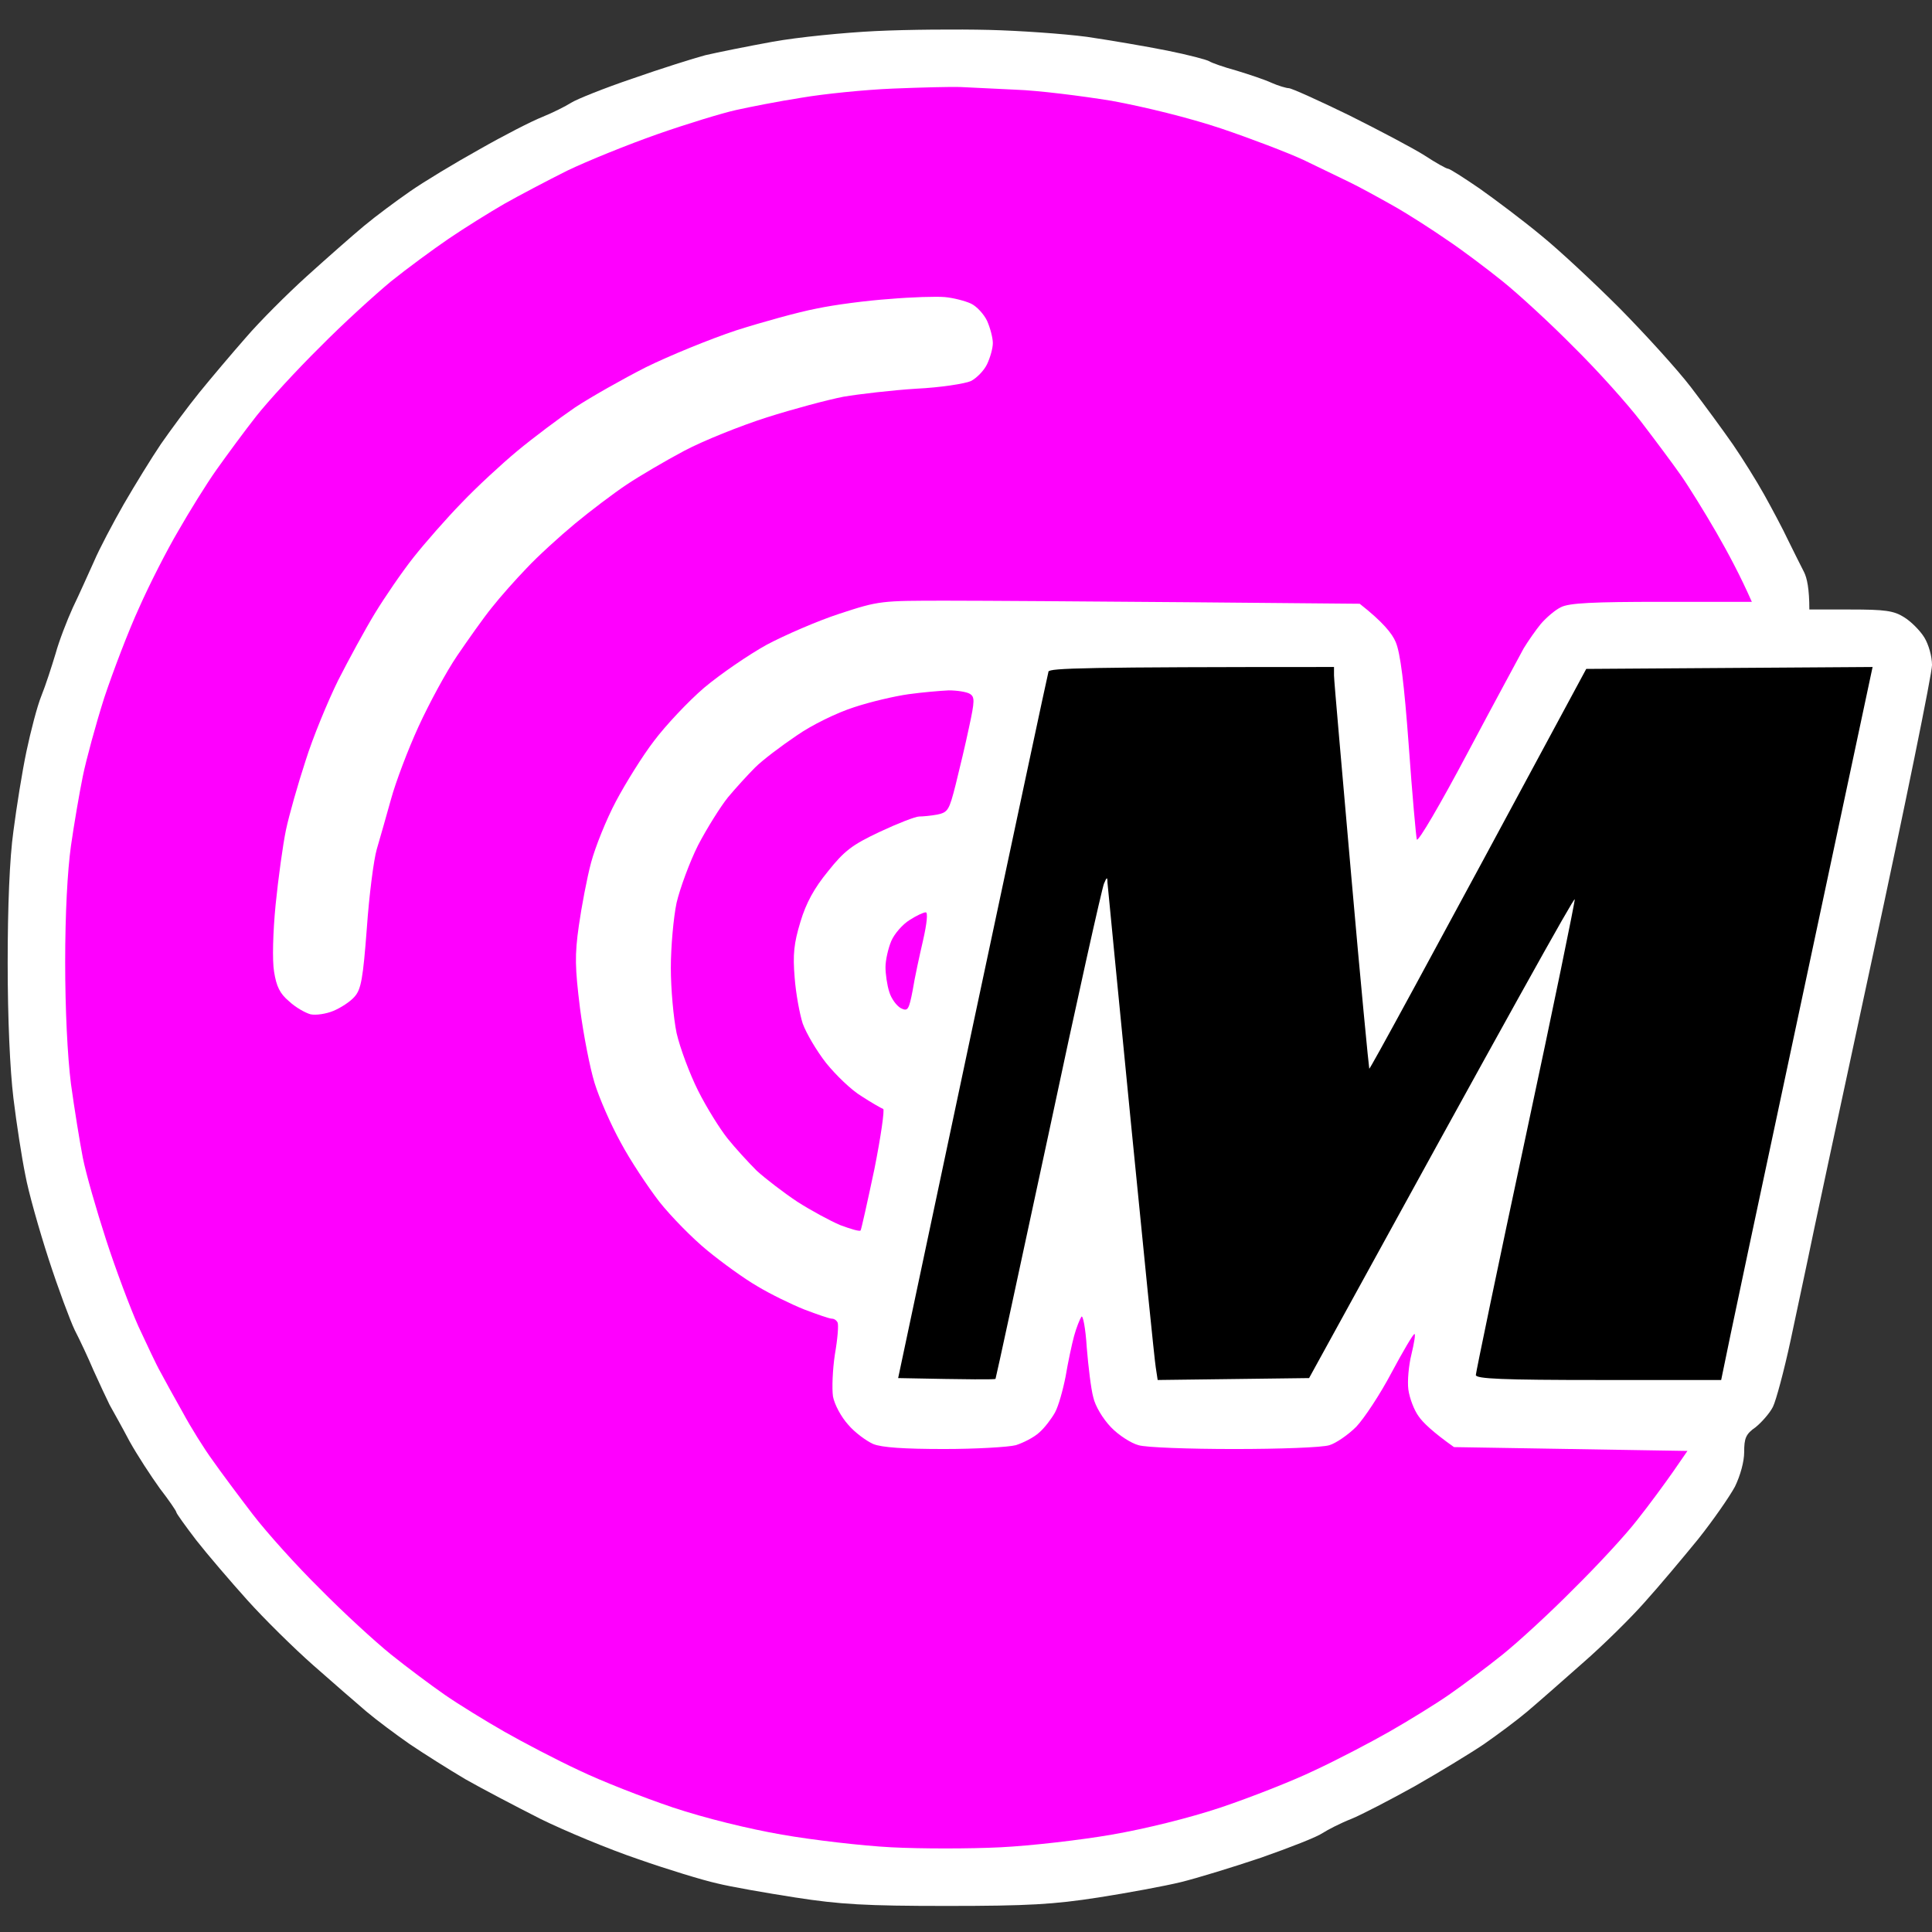
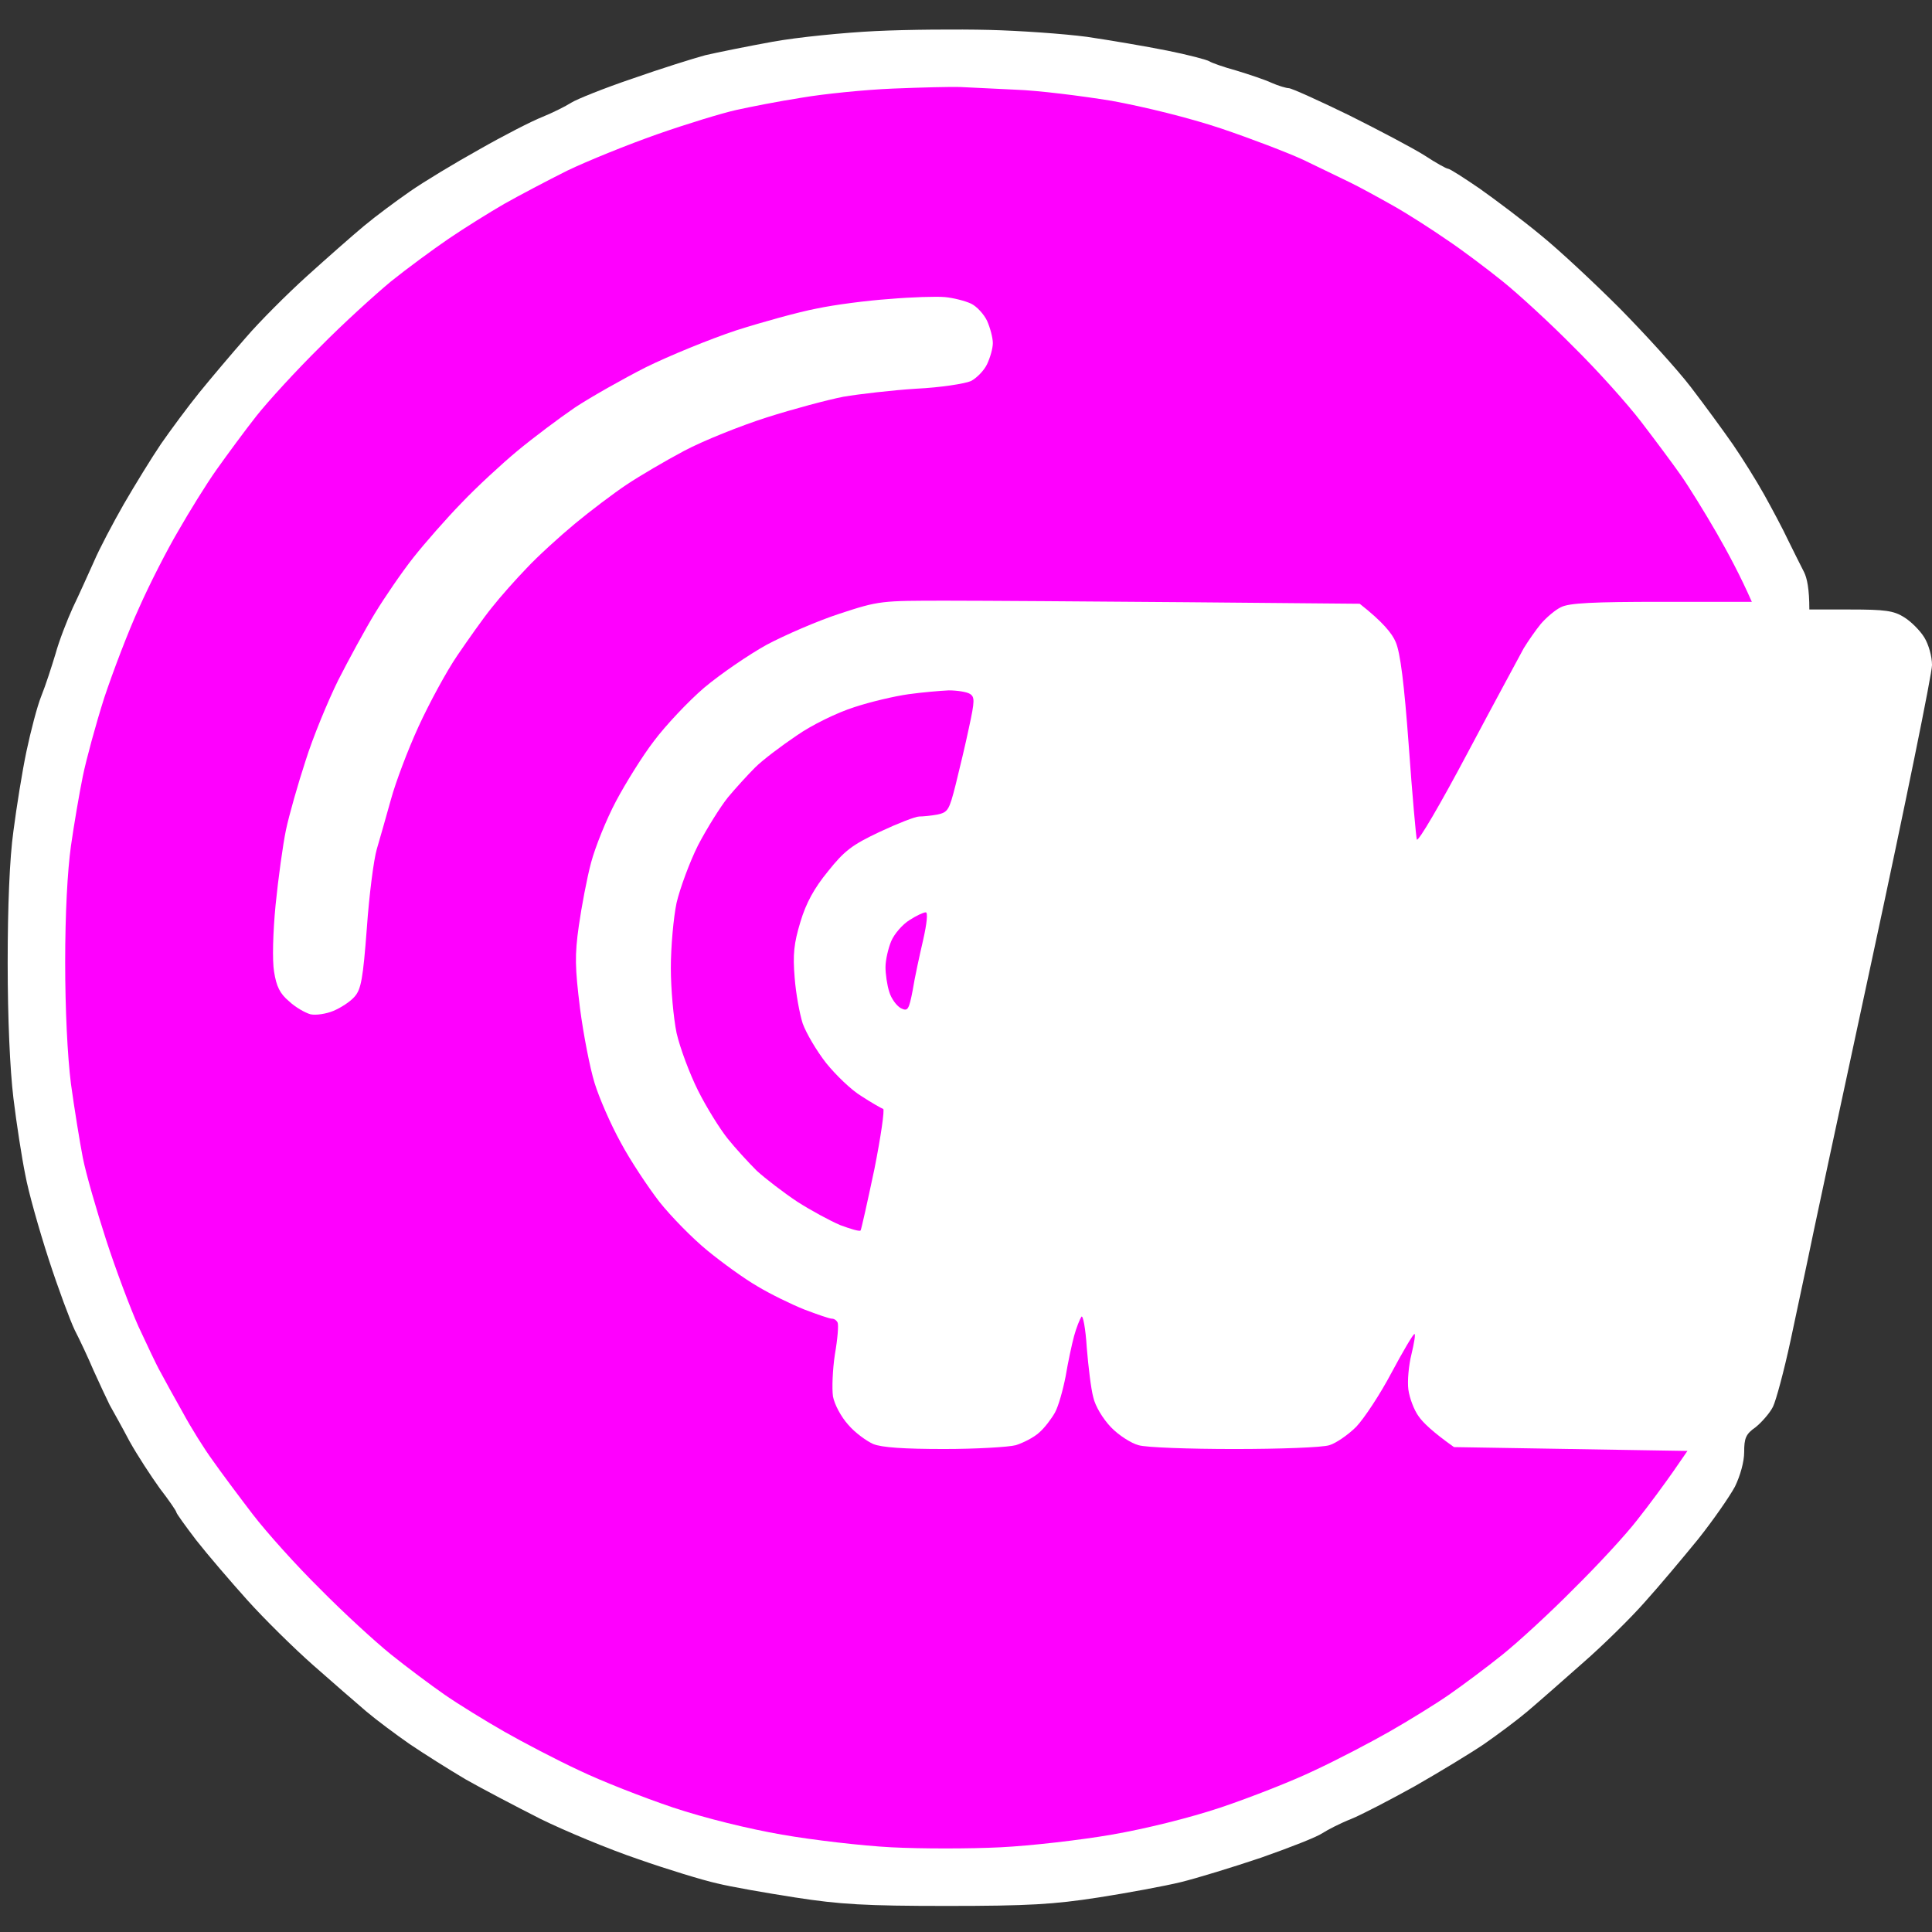
<svg xmlns="http://www.w3.org/2000/svg" version="1.2" viewBox="0 0 504 504" width="504" height="504">
  <rect x="0" y="0" width="504" height="504" fill="#333333" stroke="none" />
  <title>logo-new-mc-music-cast (2)</title>
  <style>
		.s0 { fill: #ffffff } 
		.s1 { fill: #fe00fe } 
		.s2 { fill: #000000 } 
	</style>
  <g id="Background">
    <path id="Path 0" class="s0" d="m228.5 8.1c-8.3 0.4-20.4 1.6-27 2.8-6.6 1.2-14.5 2.8-17.5 3.5-3 0.8-11.6 3.5-19 6.1-7.4 2.5-14.6 5.4-16 6.3-1.4 0.9-4.8 2.6-7.5 3.7-2.8 1.1-10.2 4.9-16.5 8.5-6.3 3.5-14.4 8.4-18 10.9-3.6 2.5-9 6.5-12 9-3 2.5-9.7 8.4-14.9 13.1-5.2 4.7-12.4 11.9-16 16.1-3.6 4.1-9.1 10.6-12.1 14.3-3 3.7-7.5 9.8-10 13.4-2.5 3.7-6.8 10.7-9.7 15.7-2.8 4.9-6.4 11.7-7.8 15-1.5 3.3-3.9 8.7-5.5 12-1.5 3.3-3.6 8.7-4.5 12-1 3.3-2.6 8.3-3.7 11-1.1 2.7-2.8 9.3-3.9 14.5-1.1 5.2-2.6 14.6-3.4 20.8-1 7.1-1.5 19.7-1.5 34.4 0 14.6 0.6 27.8 1.5 35.3 0.8 6.6 2.2 15.6 3.1 20 0.8 4.4 3.6 14.3 6.1 22 2.5 7.7 5.6 16 6.8 18.5 1.3 2.5 3.5 7.2 4.9 10.5 1.5 3.3 3.4 7.4 4.2 9 0.9 1.6 3.3 5.9 5.2 9.5 2 3.6 5.6 9.1 7.9 12.3 2.4 3.1 4.3 5.9 4.3 6.2 0 0.3 2.3 3.5 5.2 7.3 2.9 3.7 8.9 10.7 13.3 15.6 4.4 4.9 12.1 12.5 17.2 17 5 4.4 11.3 9.9 13.9 12.1 2.6 2.2 7.7 6 11.3 8.5 3.7 2.5 10.2 6.6 14.6 9.2 4.4 2.5 13.2 7.1 19.5 10.3 6.3 3.1 17.8 7.9 25.5 10.5 7.7 2.7 16.9 5.5 20.5 6.3 3.6 0.9 12.8 2.5 20.5 3.7 11.6 1.8 18.3 2.2 39.5 2.2 21.2 0 27.9-0.4 39.5-2.2 7.7-1.2 17.4-3 21.5-4 4.1-1 13.6-3.9 21-6.4 7.4-2.6 14.6-5.4 16-6.4 1.4-0.9 4.7-2.6 7.5-3.7 2.7-1.1 10.2-5 16.5-8.5 6.3-3.6 14.4-8.5 18.1-11 3.6-2.5 8.7-6.3 11.3-8.5 2.6-2.2 9.1-7.9 14.4-12.6 5.4-4.7 12.7-11.9 16.3-16 3.7-4.1 9.9-11.5 13.9-16.4 3.9-4.9 8.2-11.1 9.6-13.7 1.4-2.9 2.4-6.5 2.4-9 0-3.6 0.4-4.7 3-6.5 1.6-1.3 3.7-3.7 4.5-5.3 0.8-1.6 2.9-9.4 4.6-17.3 1.7-7.8 3.6-17.1 4.4-20.7 0.7-3.6 8.3-39.1 16.9-79 8.6-39.9 15.6-74.3 15.6-76.5 0-2.3-0.9-5.4-2-7.2-1.1-1.8-3.5-4.2-5.3-5.3-2.7-1.7-5-2-14-2h-10.7c0-5.4-0.6-8.2-1.4-9.8-0.8-1.5-2.6-5.2-4.1-8.2-1.4-3-4.3-8.4-6.3-12-2-3.6-5.7-9.5-8.1-13-2.5-3.6-7.4-10.3-11-15-3.6-4.7-12-13.9-18.6-20.6-6.6-6.6-15.8-15.2-20.5-19-4.7-3.9-11.9-9.3-16-12.2-4.1-2.8-7.8-5.2-8.3-5.2-0.4 0-3.1-1.5-6-3.4-2.8-1.8-11.7-6.5-19.7-10.5-8-3.9-15.1-7.1-15.8-7.1-0.6 0-2.7-0.6-4.5-1.4-1.7-0.8-5.9-2.2-9.2-3.2-3.3-0.9-6.4-2-7-2.4-0.6-0.4-5.5-1.7-11-2.8-5.5-1.1-14.9-2.7-21-3.6-6.1-0.8-17.5-1.6-25.5-1.8-8-0.2-21.3-0.1-29.5 0.3z" />
    <path id="Path 1" fill-rule="evenodd" class="s1" d="m250.5 22.7c2.2 0.1 8.7 0.4 14.5 0.7 5.8 0.2 17 1.6 25 2.9 8.7 1.6 20.1 4.4 28.5 7.2 7.7 2.6 17.4 6.3 21.5 8.2 4.1 2 9.5 4.6 12 5.8 2.5 1.2 7.6 4 11.5 6.2 3.9 2.2 10.1 6.2 14 8.9 3.9 2.6 10.4 7.5 14.5 10.8 4.1 3.3 12.5 11 18.5 17.1 6.1 6 14 14.8 17.6 19.5 3.6 4.7 8.3 11 10.4 14 2.1 3 6.3 9.8 9.3 15 3 5.2 6.3 11.4 9.2 18h-23.5c-17.9 0-24.2 0.3-26.3 1.4-1.5 0.7-3.8 2.7-5.2 4.3-1.4 1.7-3.4 4.6-4.5 6.4-1 1.9-7.7 14.2-14.7 27.4-7 13.2-12.9 23.3-13.2 22.5-0.2-0.8-1.2-11.8-2.1-24.5-1.2-16.3-2.2-24.2-3.4-27-0.9-2.2-3.4-5.3-9.4-10l-45.1-0.4c-24.8-0.2-53-0.4-62.6-0.4-17.3 0-17.6 0-28 3.4-5.8 1.9-14.3 5.6-19 8.1-4.7 2.6-12 7.6-16.3 11.2-4.2 3.6-10.1 9.9-13.1 13.9-3 3.9-7.4 11-9.9 15.7-2.5 4.7-5.4 11.9-6.5 16-1.1 4.1-2.5 11.6-3.2 16.5-1.1 7.7-1 10.9 0.3 21.5 0.9 6.9 2.6 15.6 3.8 19.5 1.2 3.9 4.2 10.8 6.8 15.5 2.5 4.7 7.1 11.6 10.1 15.5 3.1 3.9 8.7 9.6 12.5 12.7 3.9 3.2 9.7 7.4 13 9.3 3.3 2 8.8 4.7 12.3 6.1 3.4 1.3 6.6 2.4 7.2 2.4 0.6 0 1.2 0.4 1.5 1 0.3 0.6 0 4.3-0.7 8.3-0.6 3.9-0.8 8.9-0.5 11 0.4 2.1 2.1 5.3 4 7.4 1.7 2 4.7 4.2 6.5 5 2.2 0.9 8 1.3 18.5 1.3 8.3 0 16.8-0.5 18.7-1 1.9-0.6 4.7-2 6.1-3.3 1.4-1.2 3.2-3.6 4.1-5.2 0.9-1.6 2.1-5.9 2.8-9.5 0.6-3.6 1.6-8.3 2.2-10.5 0.6-2.2 1.5-4.4 1.9-5 0.4-0.6 1.1 3.1 1.4 8 0.4 4.9 1.1 10.8 1.7 13 0.5 2.3 2.5 5.6 4.6 7.8 2 2.1 5.3 4.2 7.2 4.7 1.9 0.6 13.2 1 25 1 11.8 0 23-0.4 24.8-1 1.7-0.5 4.9-2.7 7-4.8 2-2.1 6.2-8.4 9.2-14.1 3-5.6 5.7-10.2 6-10.1 0.3 0-0.1 2.4-0.8 5.3-0.7 2.8-1.1 7-0.8 9.2 0.3 2.2 1.5 5.4 2.7 7 1.1 1.6 3.7 4.1 9.2 8l60.9 1-3.8 5.5c-2.1 3-6.2 8.6-9.3 12.5-3 3.9-10.5 12-16.6 18-6 6.1-14.4 13.8-18.5 17.1-4.1 3.3-10.4 8-14 10.5-3.6 2.5-10.6 6.8-15.5 9.6-4.9 2.8-13.7 7.4-19.5 10.1-5.8 2.8-16.8 7.1-24.5 9.7-8.4 2.8-19.8 5.6-28.5 7.1-8 1.4-21 2.9-29 3.3-8 0.4-20.8 0.4-28.5 0-7.7-0.4-20.5-1.9-28.5-3.3-8.7-1.5-20.1-4.3-28.5-7.1-7.7-2.6-18.7-6.9-24.5-9.7-5.8-2.7-14.6-7.3-19.5-10.1-4.9-2.8-11.9-7.1-15.5-9.6-3.6-2.5-9.9-7.2-14-10.5-4.1-3.3-12.5-11-18.5-17.1-6.1-6-14-14.8-17.6-19.5-3.6-4.7-8.3-11-10.4-14-2.2-3-5.7-8.6-7.8-12.5-2.2-3.9-4.8-8.6-5.8-10.5-1.1-1.9-3.6-7.3-5.8-12-2.1-4.7-5.9-14.8-8.4-22.5-2.5-7.7-5.3-17.4-6.1-21.5-0.8-4.1-2.2-12.8-3.1-19.3-0.9-7.2-1.5-19.4-1.5-31.7 0-12.7 0.6-23.8 1.5-30.3 0.8-5.6 2.2-13.8 3.1-18.2 0.9-4.4 3.4-13.6 5.6-20.5 2.3-6.9 6.3-17.4 9.1-23.5 2.7-6.1 7.3-15.1 10.2-20 2.8-4.9 7.3-12.2 10-16 2.7-3.8 7.4-10.2 10.4-14 3-3.8 10.5-12 16.6-18 6-6.1 14.4-13.7 18.5-17.1 4.1-3.3 10.9-8.3 15-11.1 4.1-2.8 10.7-6.9 14.5-9.1 3.9-2.2 11.3-6.1 16.5-8.7 5.2-2.5 15.8-6.8 23.5-9.5 7.7-2.7 16.9-5.5 20.5-6.3 3.6-0.8 11.2-2.3 17-3.2 5.8-1 16.6-2.1 24-2.4 7.4-0.3 15.3-0.5 17.5-0.4zm-3 157.4c2.2 0 4.7 0.4 5.5 0.9 1.3 0.8 1.3 1.8-0.2 8.7-0.9 4.3-2.5 11-3.5 15-1.7 6.7-2 7.2-4.8 7.8-1.6 0.3-3.8 0.5-4.7 0.5-1 0-5.6 1.8-10.3 4-7.2 3.4-9.2 4.9-13.5 10.3-3.6 4.4-5.7 8.2-7.2 13.2-1.7 5.6-2 8.5-1.5 14.5 0.3 4.1 1.3 9.5 2.1 12 0.9 2.5 3.6 7.1 6.1 10.3 2.5 3.1 6.6 7.1 9.3 8.7 2.6 1.7 5.1 3.1 5.6 3.3 0.4 0.1-0.6 7.2-2.3 15.7-1.8 8.5-3.4 15.7-3.6 16-0.3 0.3-2.6-0.4-5.3-1.4-2.6-1.1-7.6-3.8-11.2-6.1-3.6-2.4-8.3-6-10.6-8.1-2.2-2.2-5.6-5.9-7.6-8.4-2-2.5-5.5-8.1-7.7-12.5-2.2-4.4-4.7-11.1-5.6-15-0.8-3.9-1.5-11.5-1.5-17 0-5.5 0.7-13.2 1.5-17 0.9-3.8 3.4-10.6 5.6-15 2.3-4.4 5.8-10 7.8-12.5 2-2.4 5.2-5.9 7.1-7.8 1.9-1.9 6.8-5.6 10.8-8.3 4-2.8 10.6-6 15-7.4 4.2-1.4 10.6-2.9 14.2-3.4 3.6-0.5 8.3-0.9 10.5-1zm-6 57.9c0.6 0 0.3 2.9-0.7 7.3-0.9 3.9-2.2 9.8-2.7 13-1 5.2-1.3 5.6-3.1 4.7-1.1-0.6-2.5-2.5-3-4.2-0.6-1.8-1-4.8-1-6.5 0-1.8 0.7-4.9 1.5-6.8 0.8-1.9 3-4.4 4.8-5.5 1.7-1.1 3.6-2 4.2-2z" />
-     <path id="Path 2" class="s2" d="m273.5 175.3c-0.2 0.6-9.1 42.4-19.8 92.7l-19.4 91.5c19.5 0.4 25.3 0.4 25.4 0.2 0.1-0.1 6.3-28.8 13.8-63.7 7.4-34.9 14-64.4 14.5-65.5 0.7-1.7 0.9-1.8 0.9-0.3 0.1 1 2.8 29.1 6.1 62.5 3.3 33.5 6.2 62.3 6.5 64l0.5 3.3 39.5-0.5c53.5-97.5 69.1-125.4 69.3-124.9 0.1 0.5-5.6 28.3-12.8 61.9-7.2 33.6-13 61.6-13 62.2 0 1 7.1 1.3 32 1.3h32c1.6-8.1 10.5-50 20.8-98.2l18.7-87.8-74.7 0.5c-43.6 81-56.4 104.4-56.6 104.3-0.1-0.2-2.3-22.8-4.7-50.3-2.4-27.5-4.5-51-4.5-52.3v-2.2c-65.7 0-74.1 0.3-74.5 1.2z" />
    <path id="Path 3" class="s0" d="m232 78c-5.8 0.4-14.3 1.5-19 2.5-4.7 0.9-14.1 3.5-21 5.7-6.9 2.3-17.4 6.6-23.5 9.6-6.1 3.1-14.4 7.8-18.5 10.5-4.1 2.8-10.9 7.9-15 11.3-4.1 3.4-10.7 9.5-14.6 13.6-3.9 4-9.6 10.5-12.6 14.3-3 3.8-7.5 10.4-10 14.5-2.5 4.1-6.8 12-9.6 17.5-2.7 5.5-6.6 14.9-8.5 21-2 6.1-4.3 14.2-5.1 18-0.8 3.8-2 12.6-2.7 19.5-0.7 7.2-0.9 14.6-0.4 17.5 0.6 3.8 1.5 5.7 3.9 7.7 1.7 1.6 4.2 3 5.6 3.4 1.4 0.3 4.1-0.1 6-0.9 1.9-0.8 4.4-2.4 5.5-3.7 1.7-1.9 2.2-4.7 3.2-17.9 0.6-8.6 1.8-17.9 2.6-20.6 0.8-2.8 2.5-8.6 3.7-13 1.2-4.4 4.4-12.9 7.2-19 2.8-6.1 7.3-14.4 10.1-18.5 2.8-4.1 6.8-9.8 9-12.5 2.2-2.8 6.3-7.4 9.1-10.3 2.8-3 8.5-8.2 12.6-11.6 4.1-3.4 10.2-8 13.5-10.2 3.3-2.2 10.1-6.2 15-8.8 4.9-2.6 14.6-6.5 21.5-8.7 6.9-2.2 15.9-4.6 20-5.4 4.1-0.7 12.7-1.7 19-2.1 6.3-0.3 12.7-1.3 14.3-2 1.5-0.8 3.4-2.7 4.2-4.4 0.8-1.7 1.5-4.1 1.5-5.5 0-1.4-0.7-4-1.5-5.8-0.8-1.7-2.7-3.8-4.2-4.5-1.5-0.7-4.6-1.5-6.8-1.7-2.2-0.2-8.7 0-14.5 0.5z" />
  </g>
</svg>